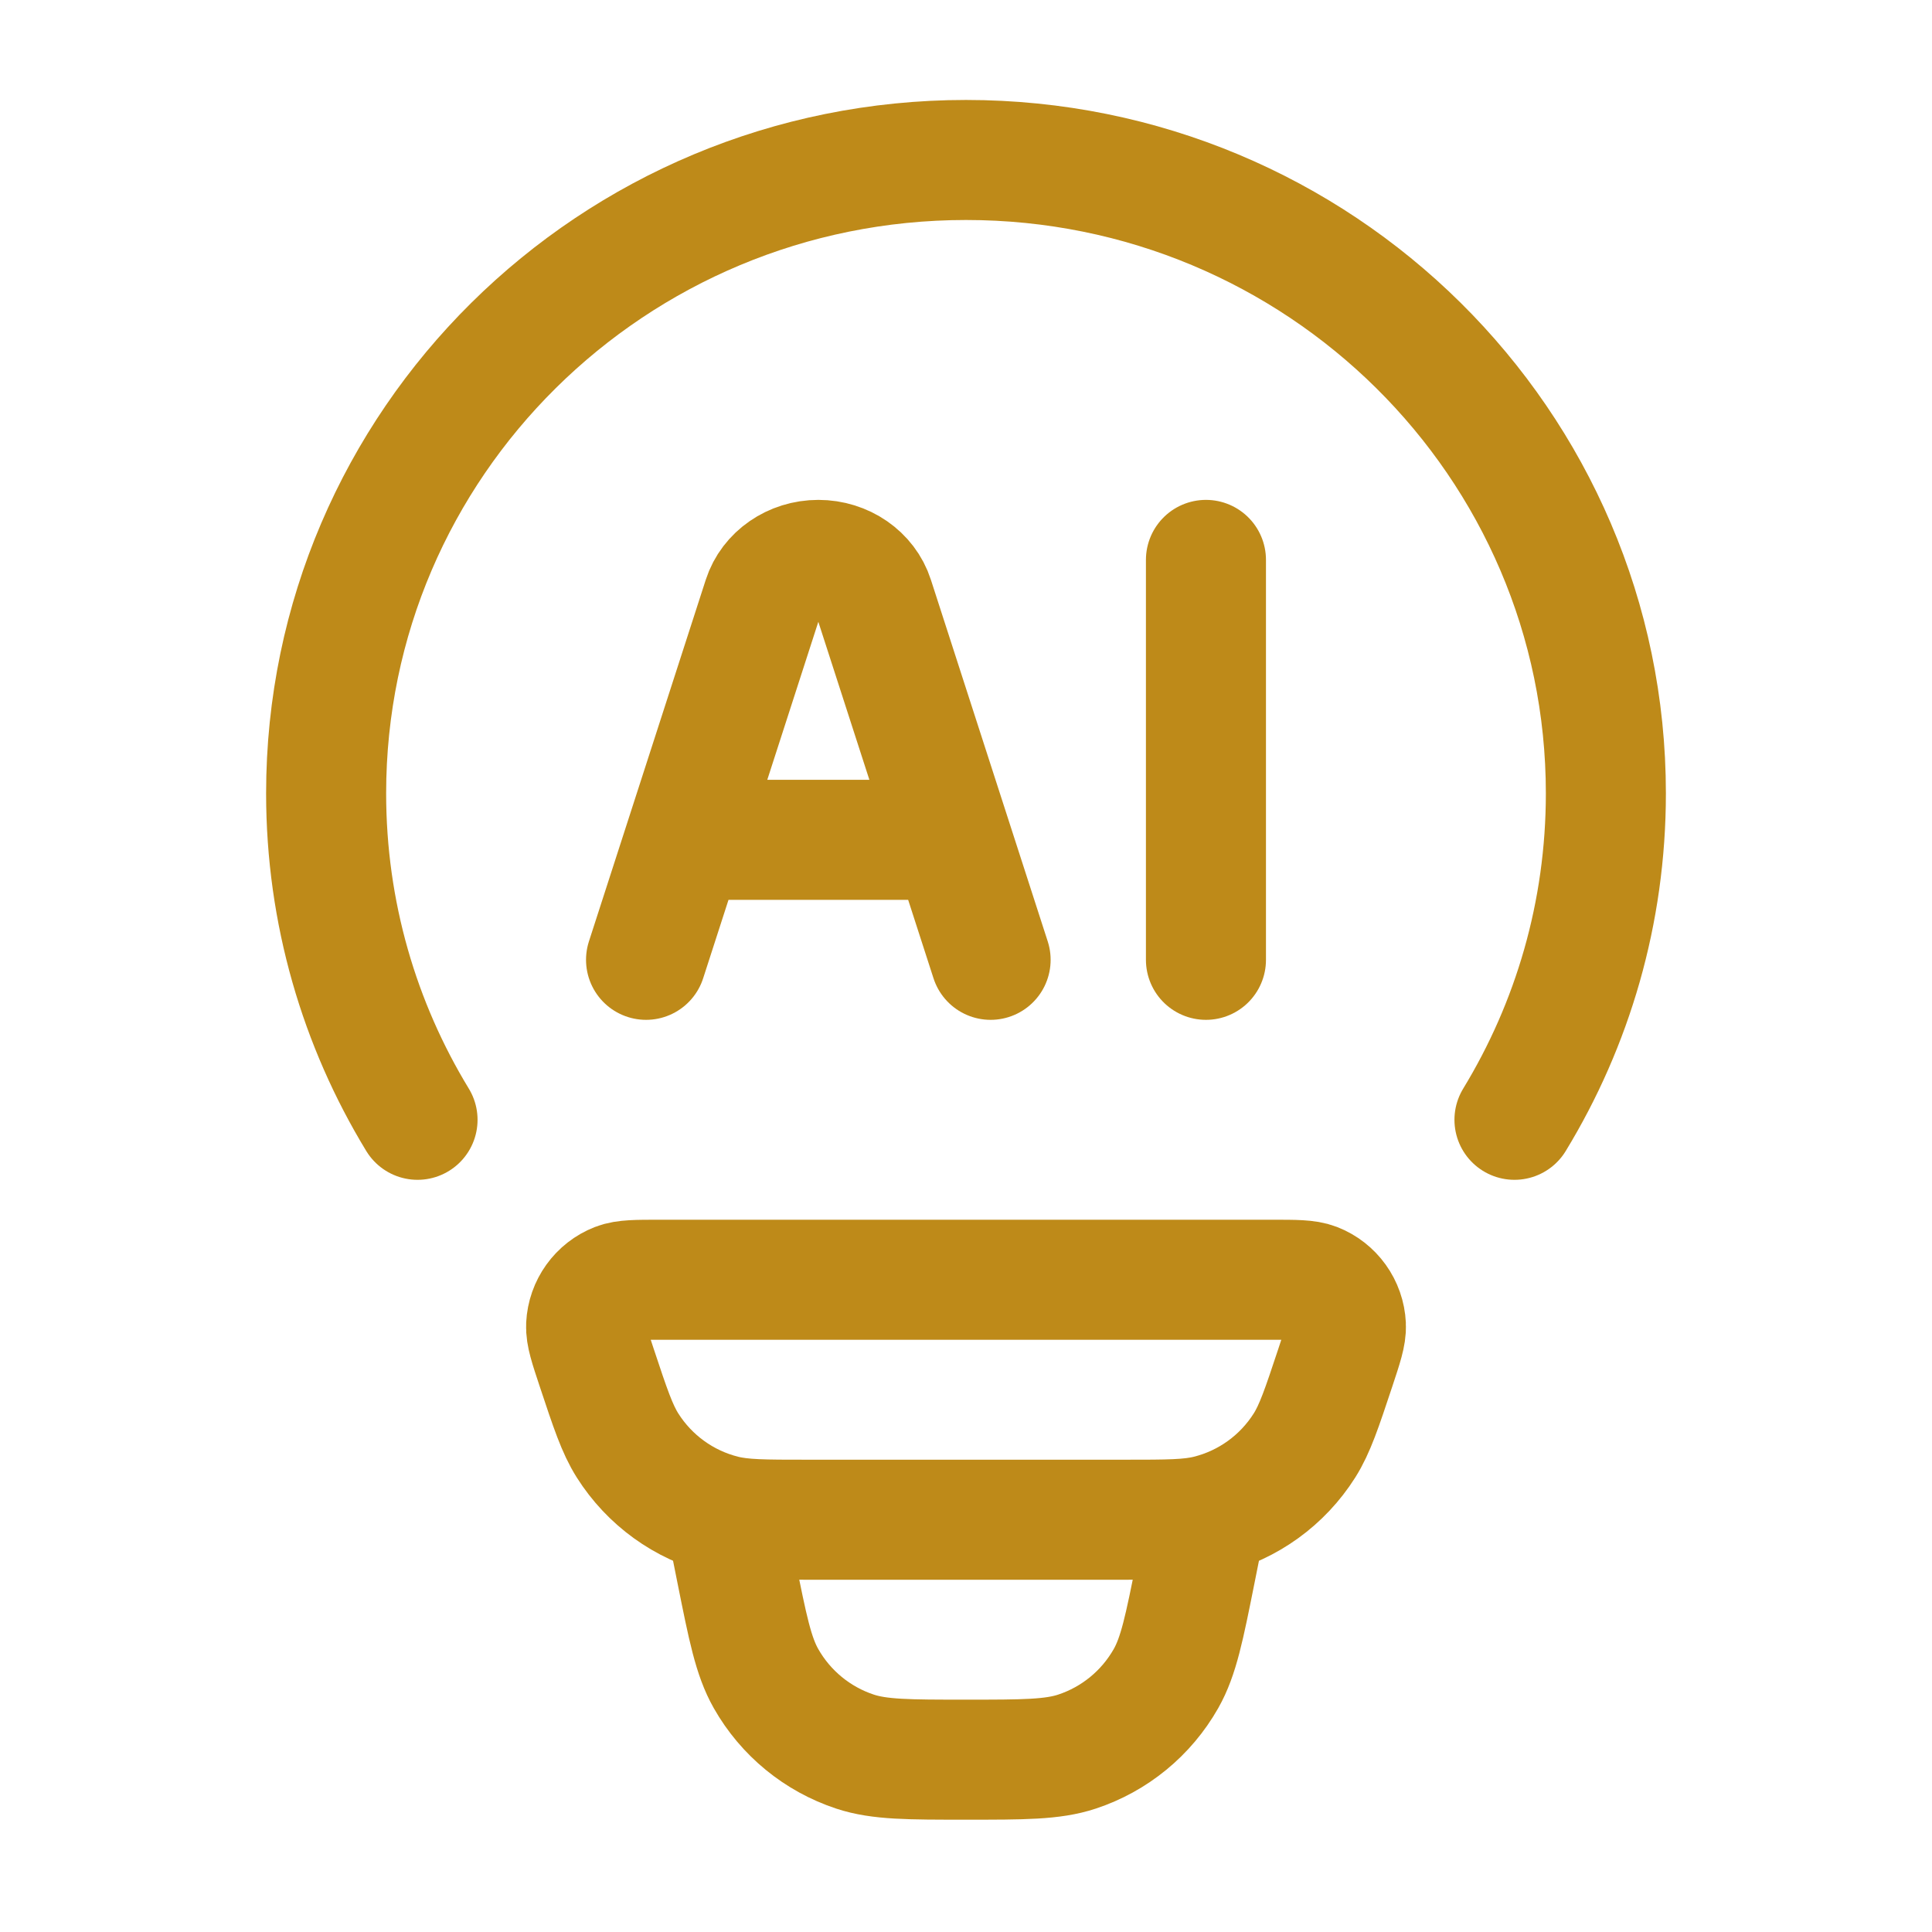
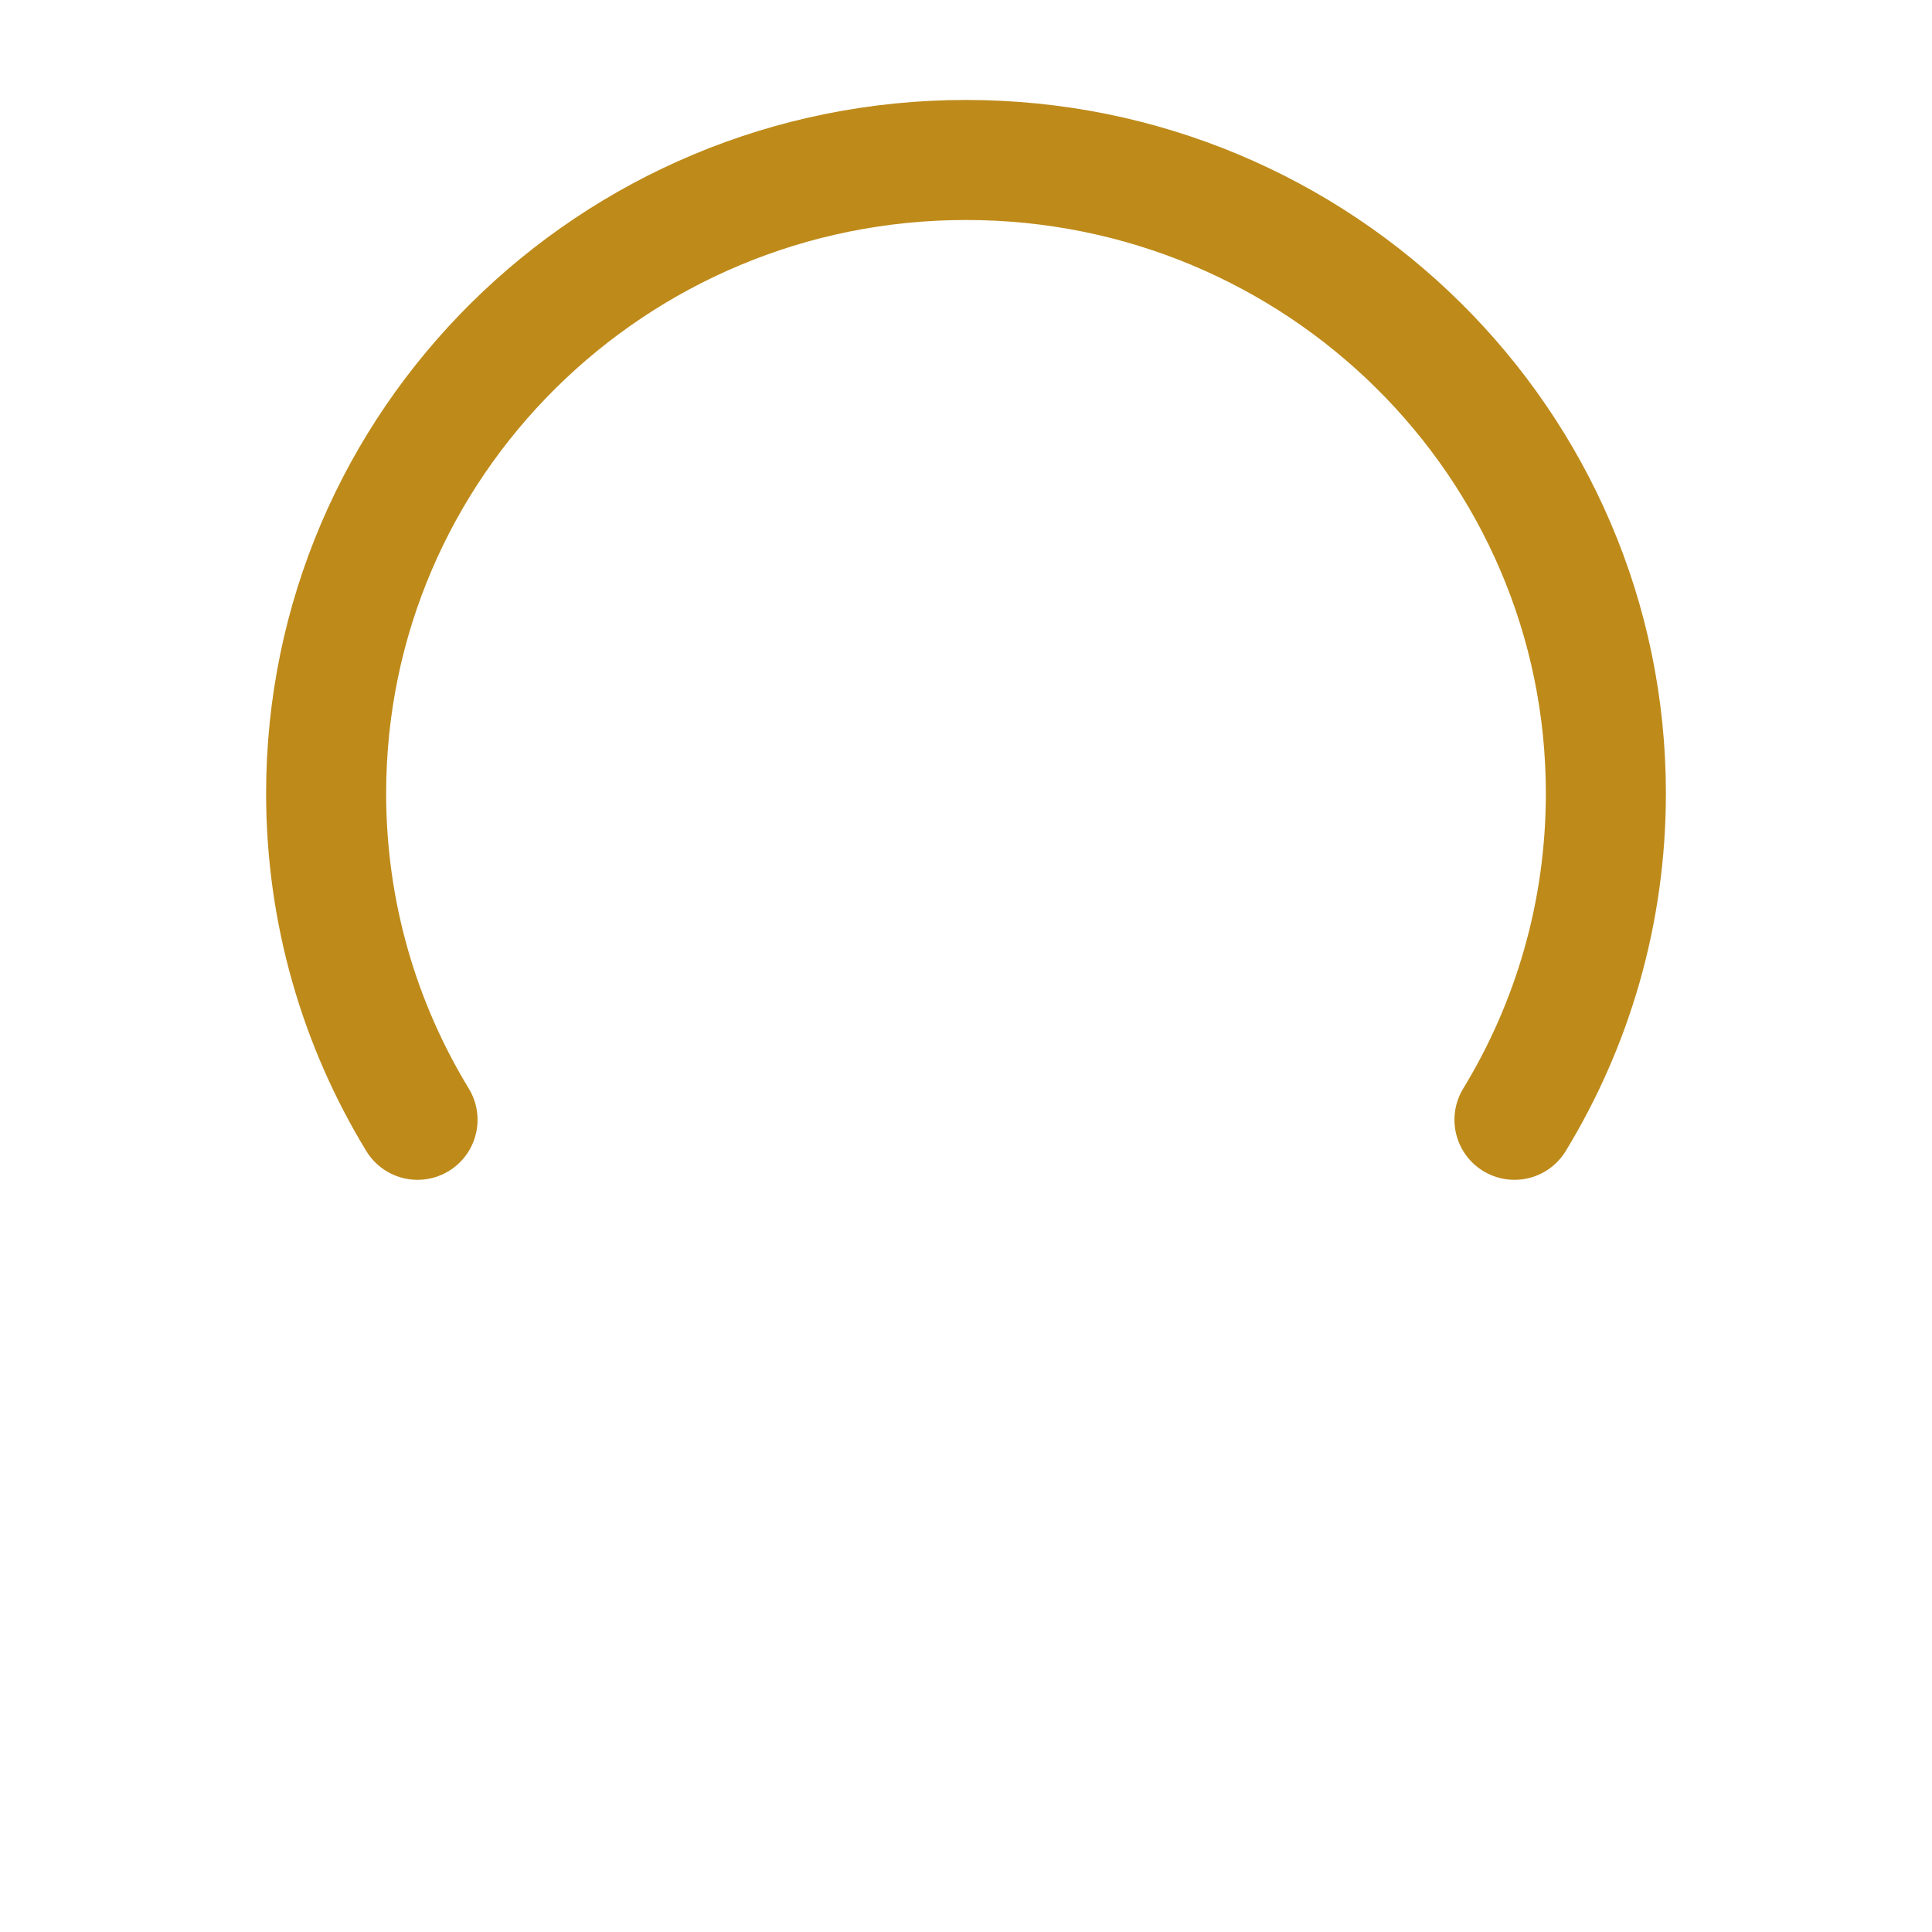
<svg xmlns="http://www.w3.org/2000/svg" width="61" height="61" viewBox="0 0 61 61" fill="none">
  <path d="M13.183 35.356C11.351 32.346 10.297 28.82 10.297 25.049C10.297 14.004 19.342 5.051 30.5 5.051C41.658 5.051 50.703 14.004 50.703 25.049C50.703 28.82 49.65 32.346 47.817 35.356" stroke="#BE8A19" stroke-width="3.79" stroke-linecap="round" />
-   <path d="M18.84 43.18C18.608 42.481 18.492 42.132 18.506 41.849C18.535 41.251 18.912 40.725 19.468 40.508C19.732 40.406 20.099 40.406 20.832 40.406H40.169C40.903 40.406 41.27 40.406 41.533 40.508C42.09 40.725 42.467 41.251 42.495 41.849C42.509 42.132 42.393 42.481 42.161 43.18C41.732 44.471 41.517 45.116 41.187 45.639C40.494 46.734 39.408 47.52 38.154 47.833C37.555 47.983 36.877 47.983 35.521 47.983H25.48C24.124 47.983 23.446 47.983 22.847 47.833C21.593 47.52 20.507 46.734 19.814 45.639C19.484 45.116 19.269 44.471 18.84 43.18Z" stroke="#BE8A19" stroke-width="3.79" />
-   <path d="M38.076 47.982L37.75 49.615C37.393 51.401 37.214 52.294 36.814 52.999C36.195 54.09 35.193 54.912 34.002 55.305C33.232 55.559 32.321 55.559 30.5 55.559C28.679 55.559 27.769 55.559 26.998 55.305C25.807 54.912 24.805 54.09 24.186 52.999C23.786 52.294 23.608 51.401 23.25 49.615L22.924 47.982" stroke="#BE8A19" stroke-width="3.79" />
-   <path d="M31.277 30.305L27.588 18.887C27.357 18.169 26.645 17.678 25.838 17.678C25.031 17.678 24.319 18.169 24.087 18.887L20.398 30.305M38.076 17.678V30.305M21.758 26.517H29.917" stroke="#BE8A19" stroke-width="3.79" stroke-linecap="round" stroke-linejoin="round" />
</svg>